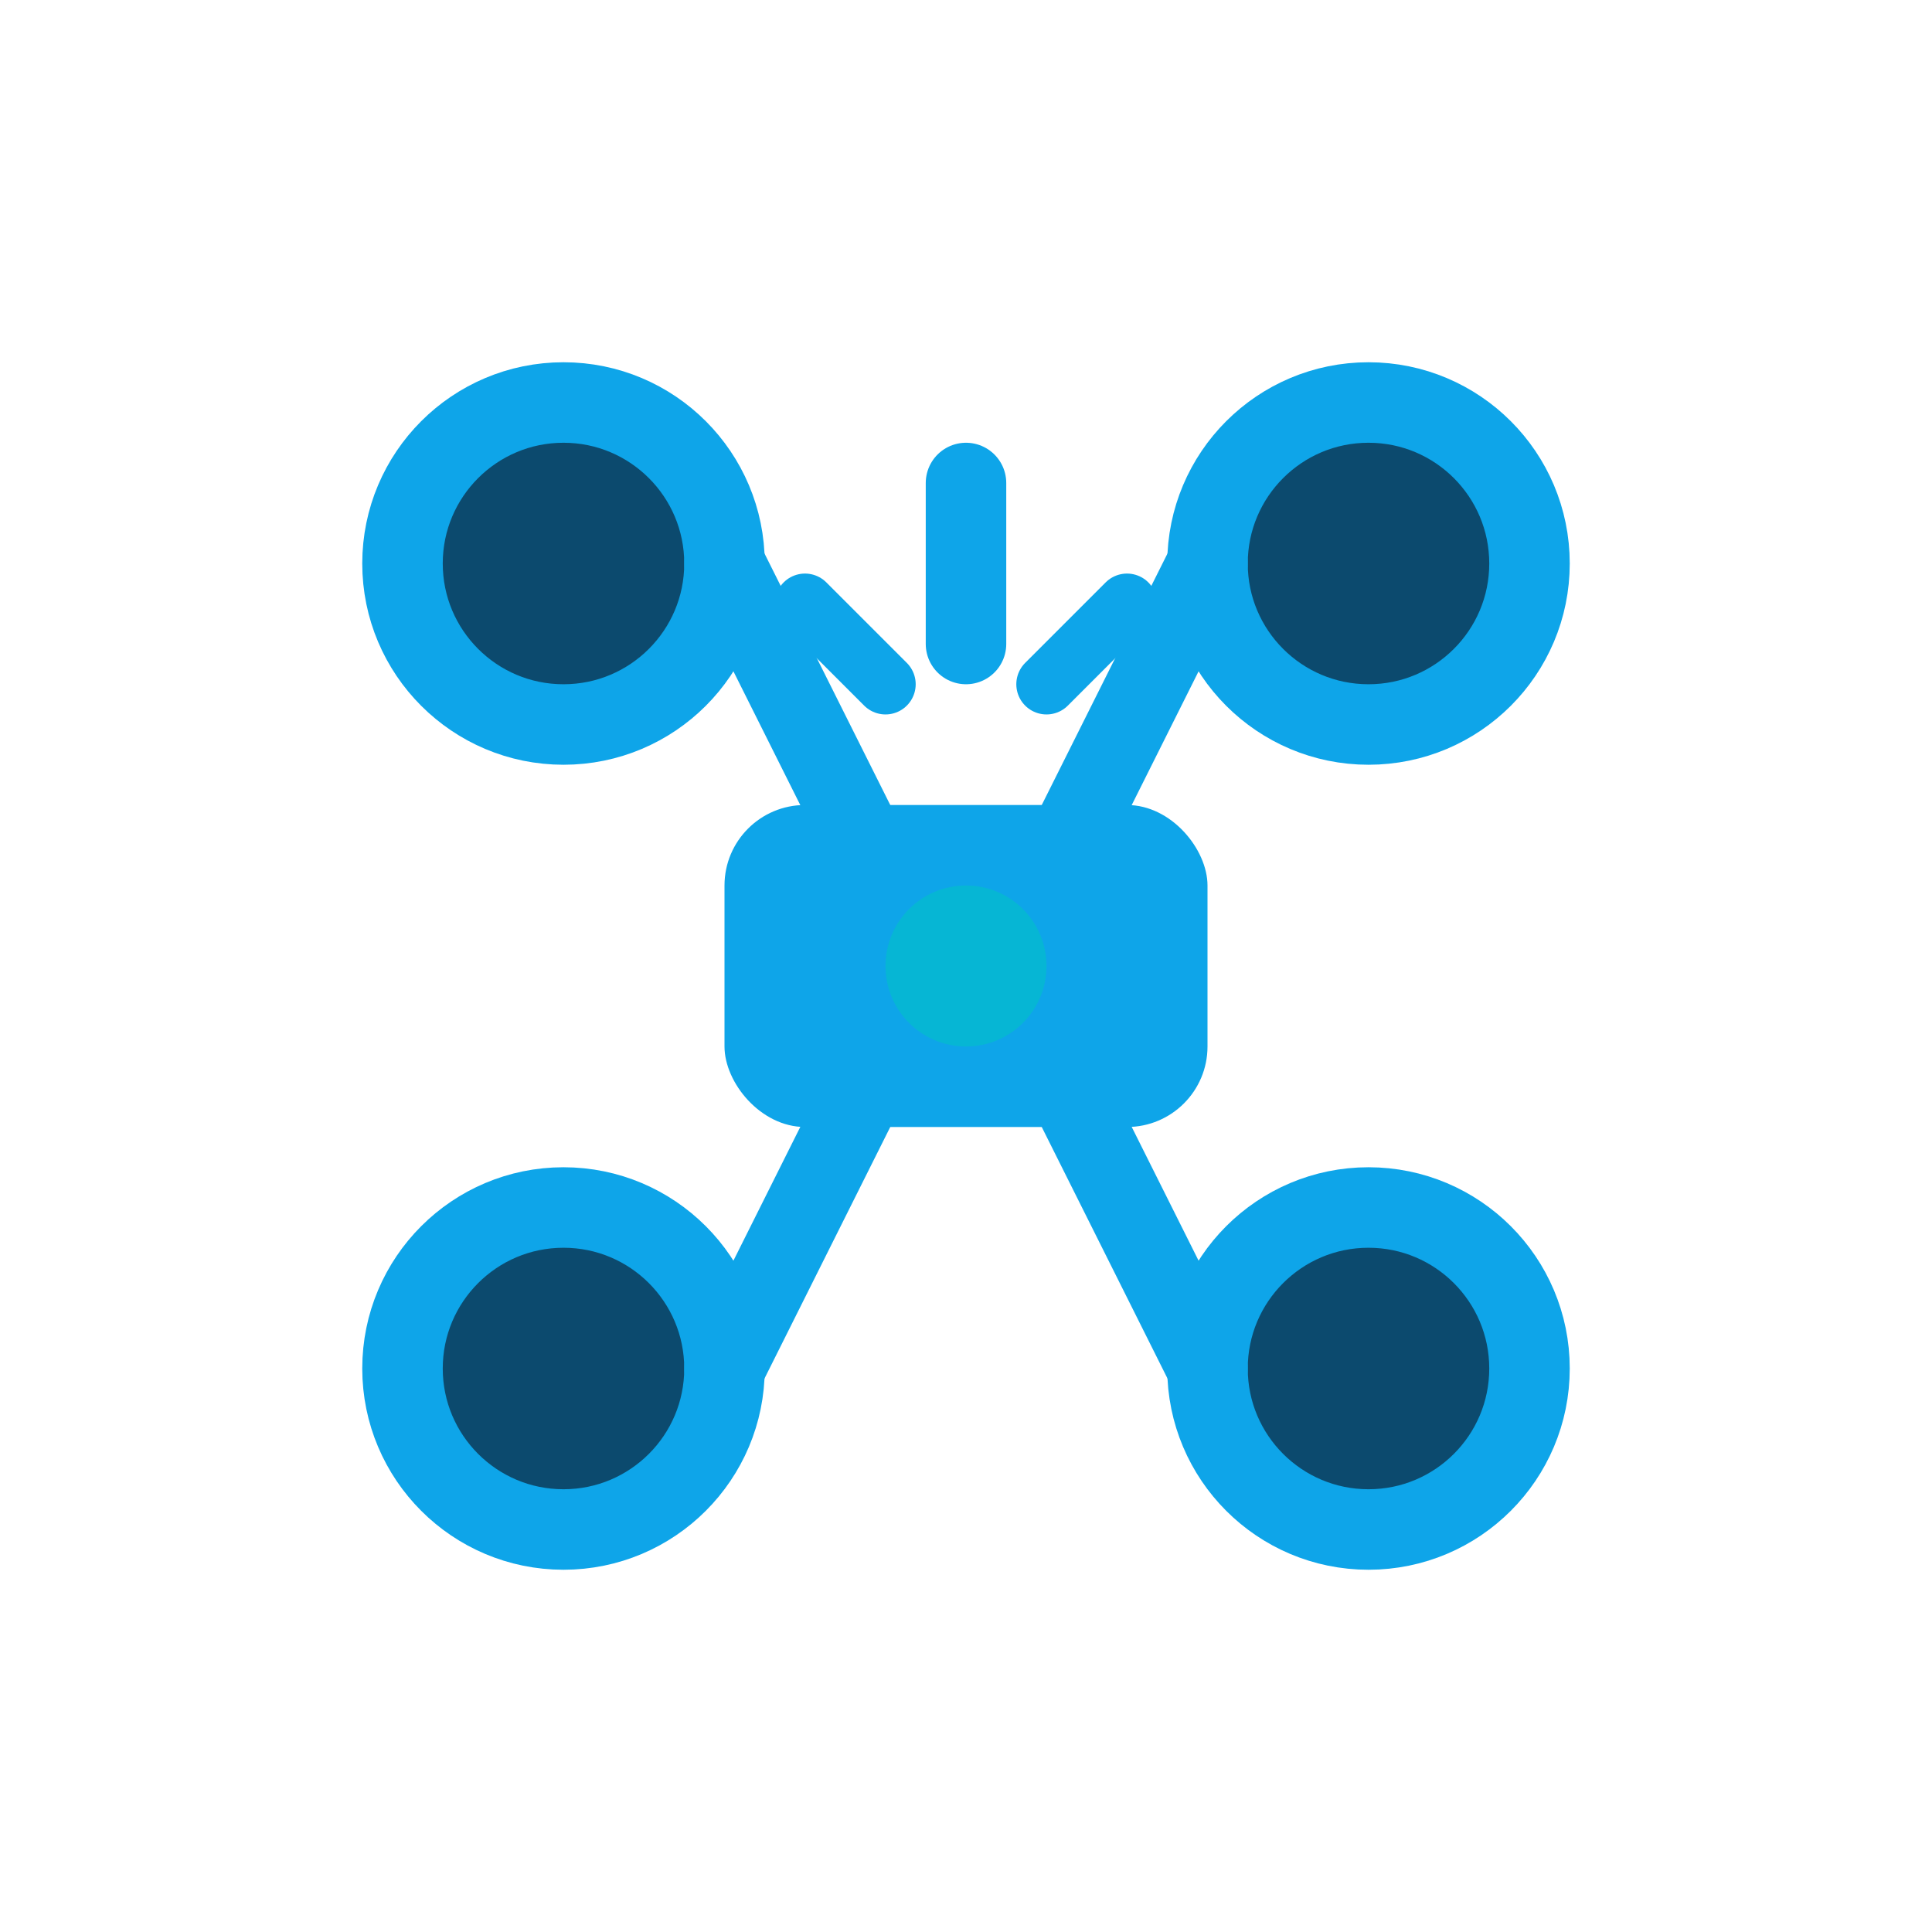
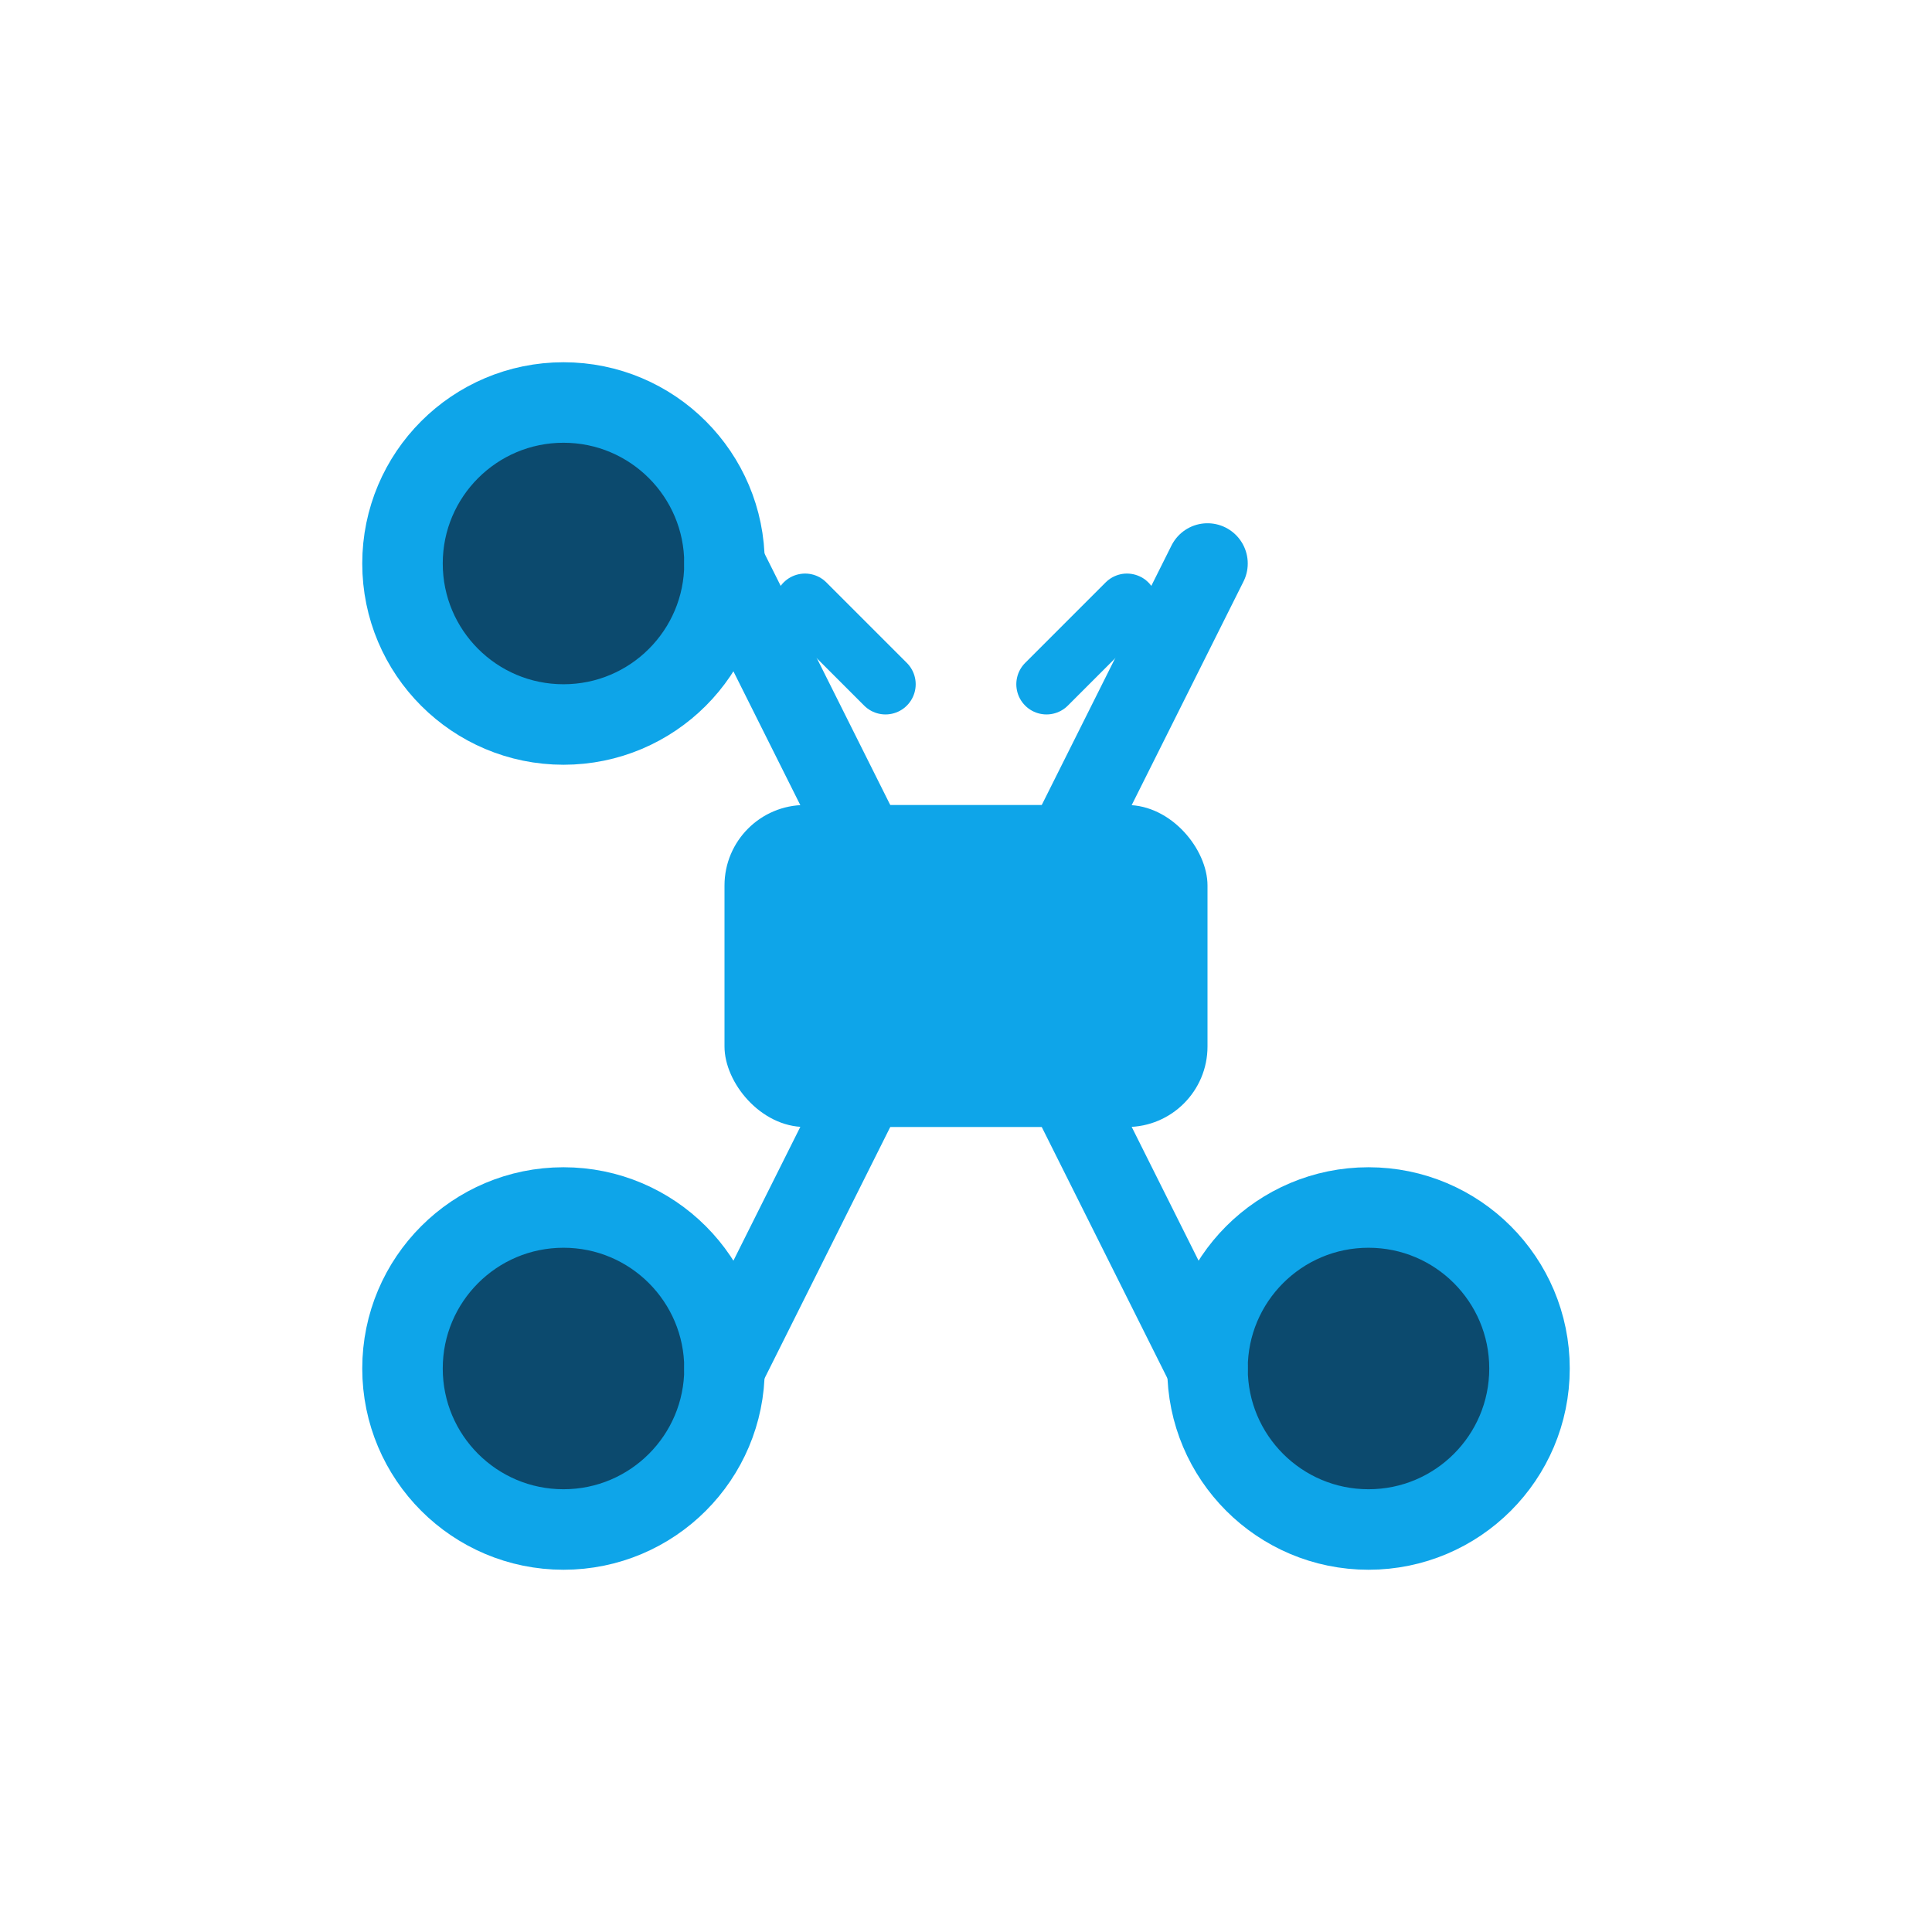
<svg xmlns="http://www.w3.org/2000/svg" width="48" height="48" viewBox="0 0 48 48" fill="none">
  <rect x="18" y="20" width="12" height="8" rx="2" fill="#0ea5e9" />
  <circle cx="14" cy="14" r="4" fill="#0c4a6e" stroke="#0ea5e9" stroke-width="2" />
-   <circle cx="34" cy="14" r="4" fill="#0c4a6e" stroke="#0ea5e9" stroke-width="2" />
  <circle cx="14" cy="34" r="4" fill="#0c4a6e" stroke="#0ea5e9" stroke-width="2" />
  <circle cx="34" cy="34" r="4" fill="#0c4a6e" stroke="#0ea5e9" stroke-width="2" />
  <line x1="18" y1="14" x2="22" y2="22" stroke="#0ea5e9" stroke-width="2" stroke-linecap="round" />
  <line x1="30" y1="14" x2="26" y2="22" stroke="#0ea5e9" stroke-width="2" stroke-linecap="round" />
  <line x1="18" y1="34" x2="22" y2="26" stroke="#0ea5e9" stroke-width="2" stroke-linecap="round" />
  <line x1="30" y1="34" x2="26" y2="26" stroke="#0ea5e9" stroke-width="2" stroke-linecap="round" />
-   <circle cx="24" cy="24" r="2" fill="#06b6d4" />
-   <path d="M24 16 L24 12" stroke="#0ea5e9" stroke-width="2" stroke-linecap="round" />
  <path d="M22 17 L20 15" stroke="#0ea5e9" stroke-width="1.5" stroke-linecap="round" />
  <path d="M26 17 L28 15" stroke="#0ea5e9" stroke-width="1.5" stroke-linecap="round" />
</svg>